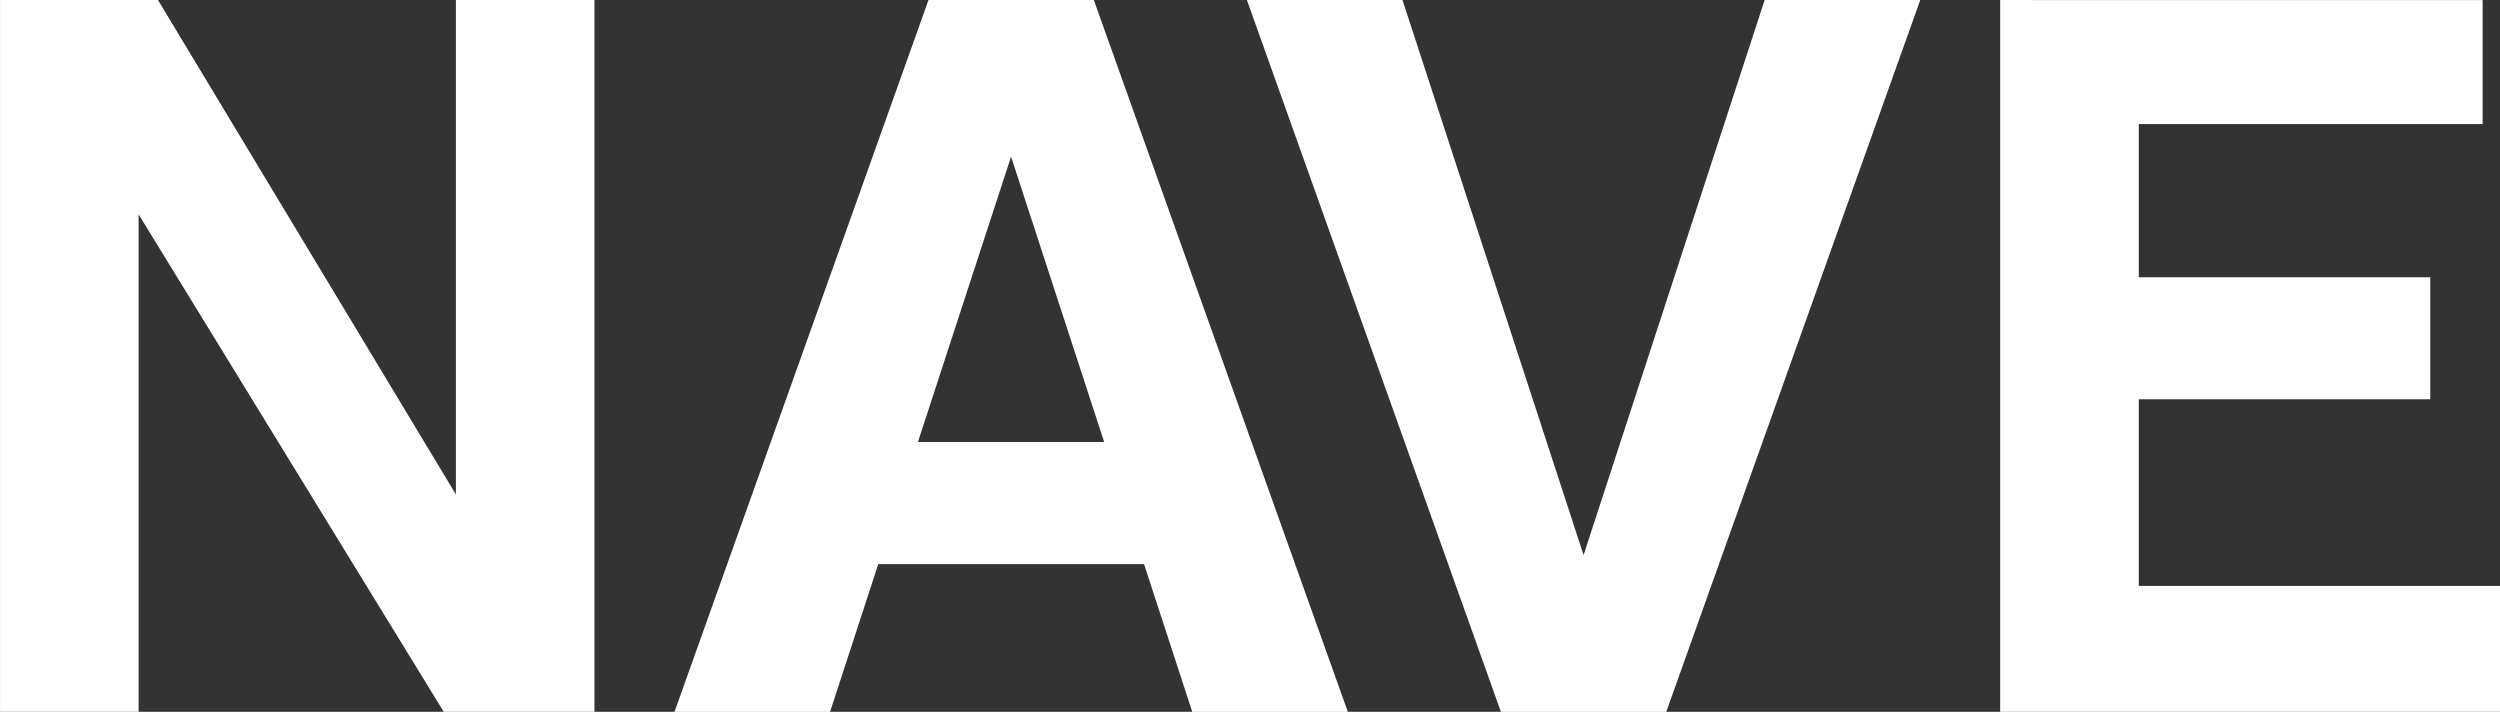
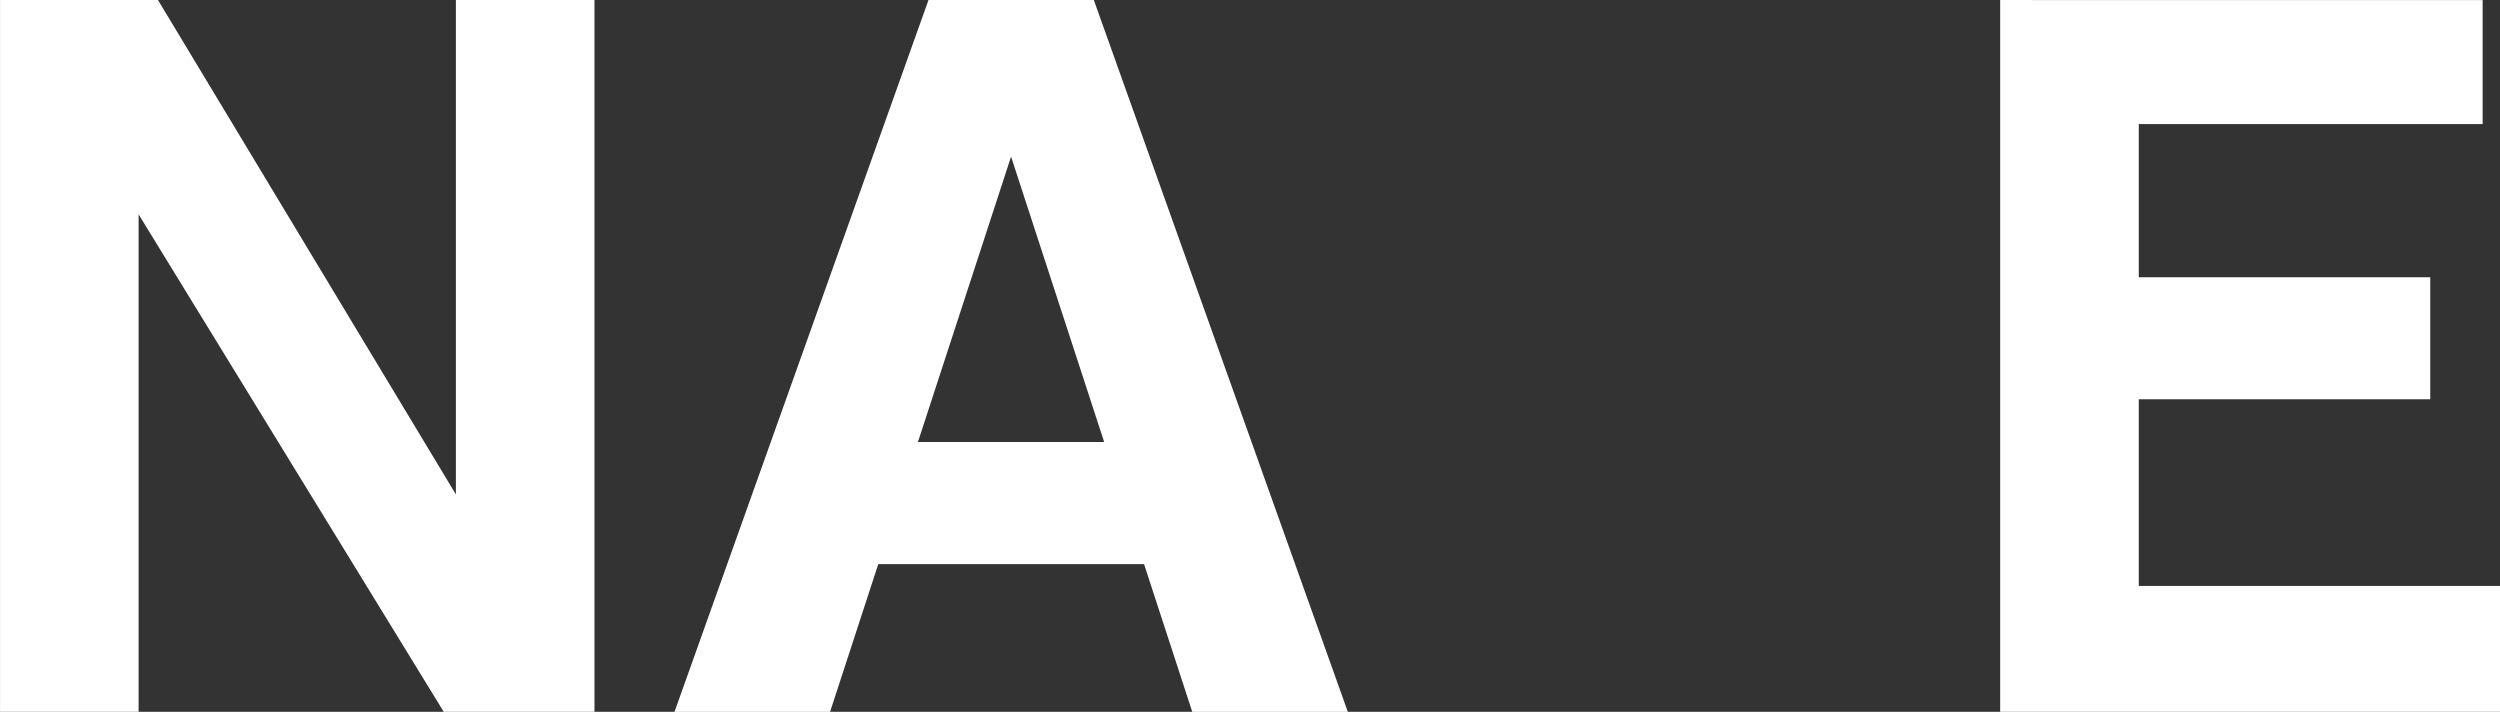
<svg xmlns="http://www.w3.org/2000/svg" width="79.723" height="22.698" viewBox="0 0 79.723 22.698">
  <rect x="0" y="0" width="79.723" height="22.698" fill="#333333" stroke="none" />
  <g id="グループ_62" data-name="グループ 62" transform="translate(269.655 -742.435)">
    <path id="パス_28" data-name="パス 28" d="M18.226,171.434V187.2l-9.5-15.766H3.689v22.7H8.108V178.269l9.73,15.862h4.807v-22.7Z" transform="translate(-273.343 571.002)" fill="#fff" />
-     <path id="パス_29" data-name="パス 29" d="M82.738,171.434l-5.774,17.7-5.775-17.7H66.228l8.1,22.7H79.6l8.1-22.7Z" transform="translate(-296.12 571.002)" fill="#fff" />
    <path id="パス_30" data-name="パス 30" d="M48.249,176.429l2.969,9.1H45.279Zm-2.633-4.995-8.1,22.7h4.961l1.537-4.71h8.476l1.537,4.71h4.961l-8.1-22.7Z" transform="translate(-285.662 571.001)" fill="#fff" />
    <path id="パス_31" data-name="パス 31" d="M104.008,171.434v22.7h15.94v-4.016h-11.52v-5.952h9.295v-3.892h-9.295v-4.884h10.965v-3.955Z" transform="translate(-309.879 571.002)" fill="#fff" />
  </g>
</svg>